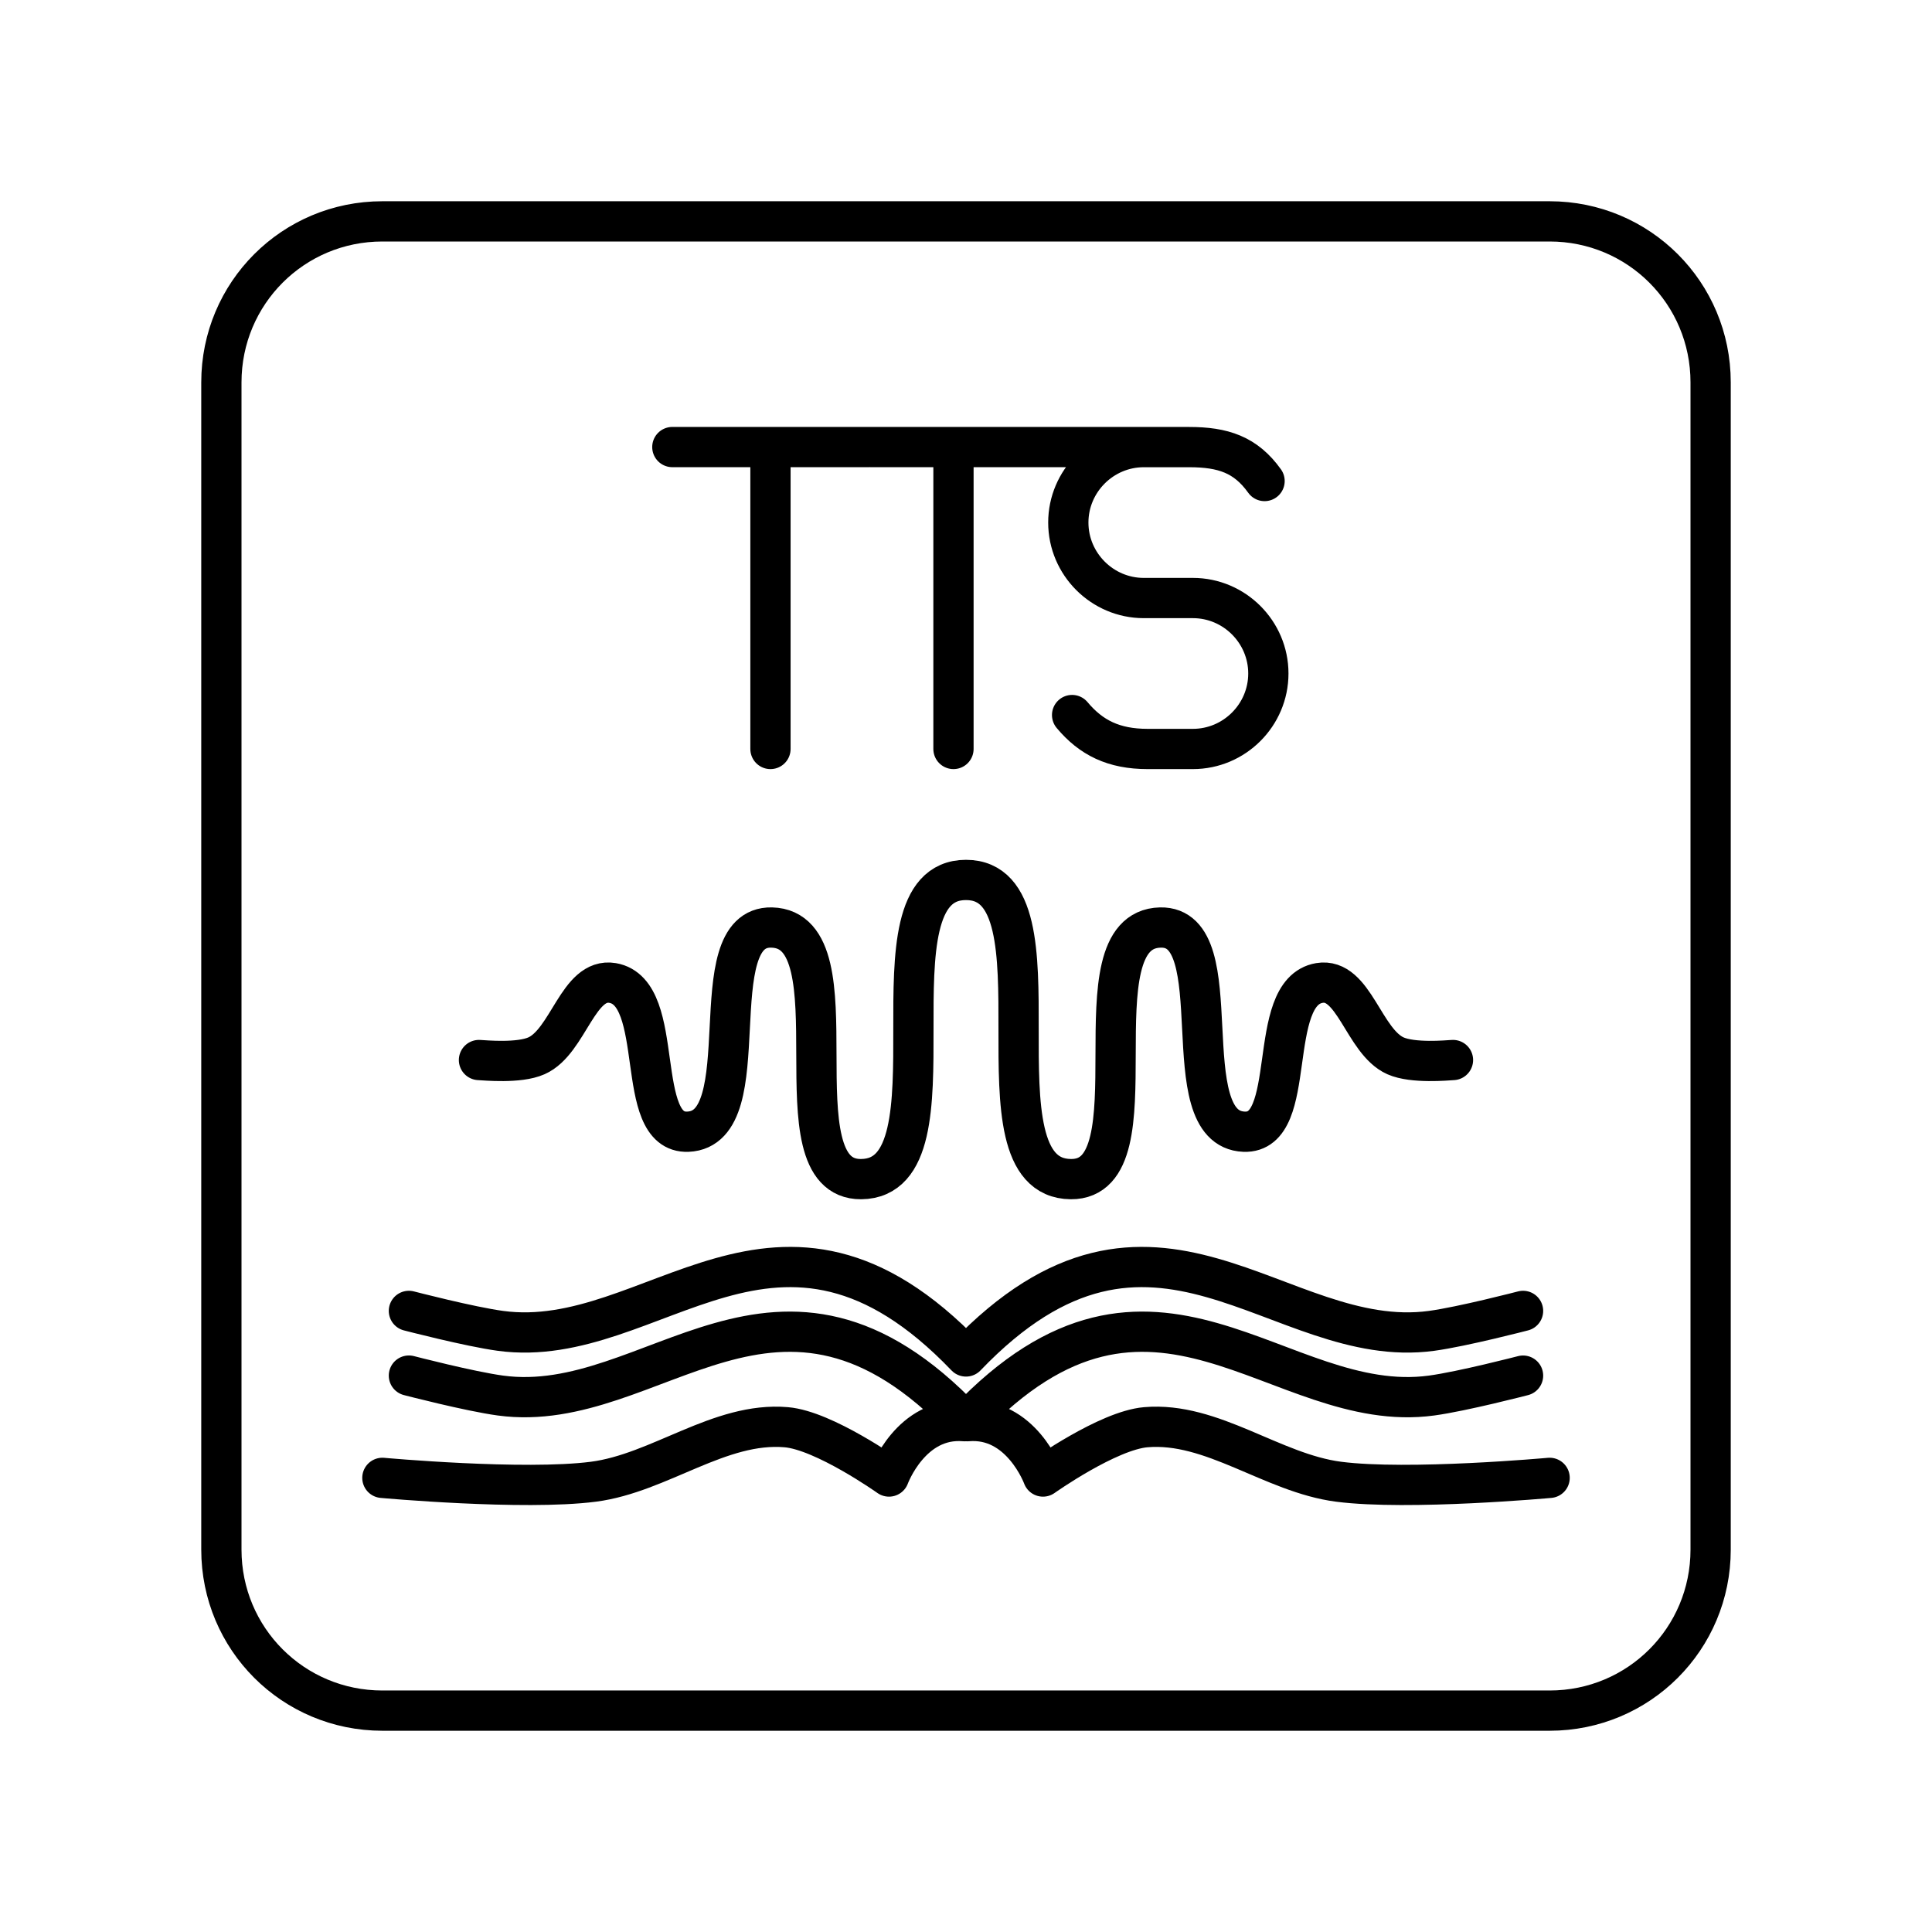
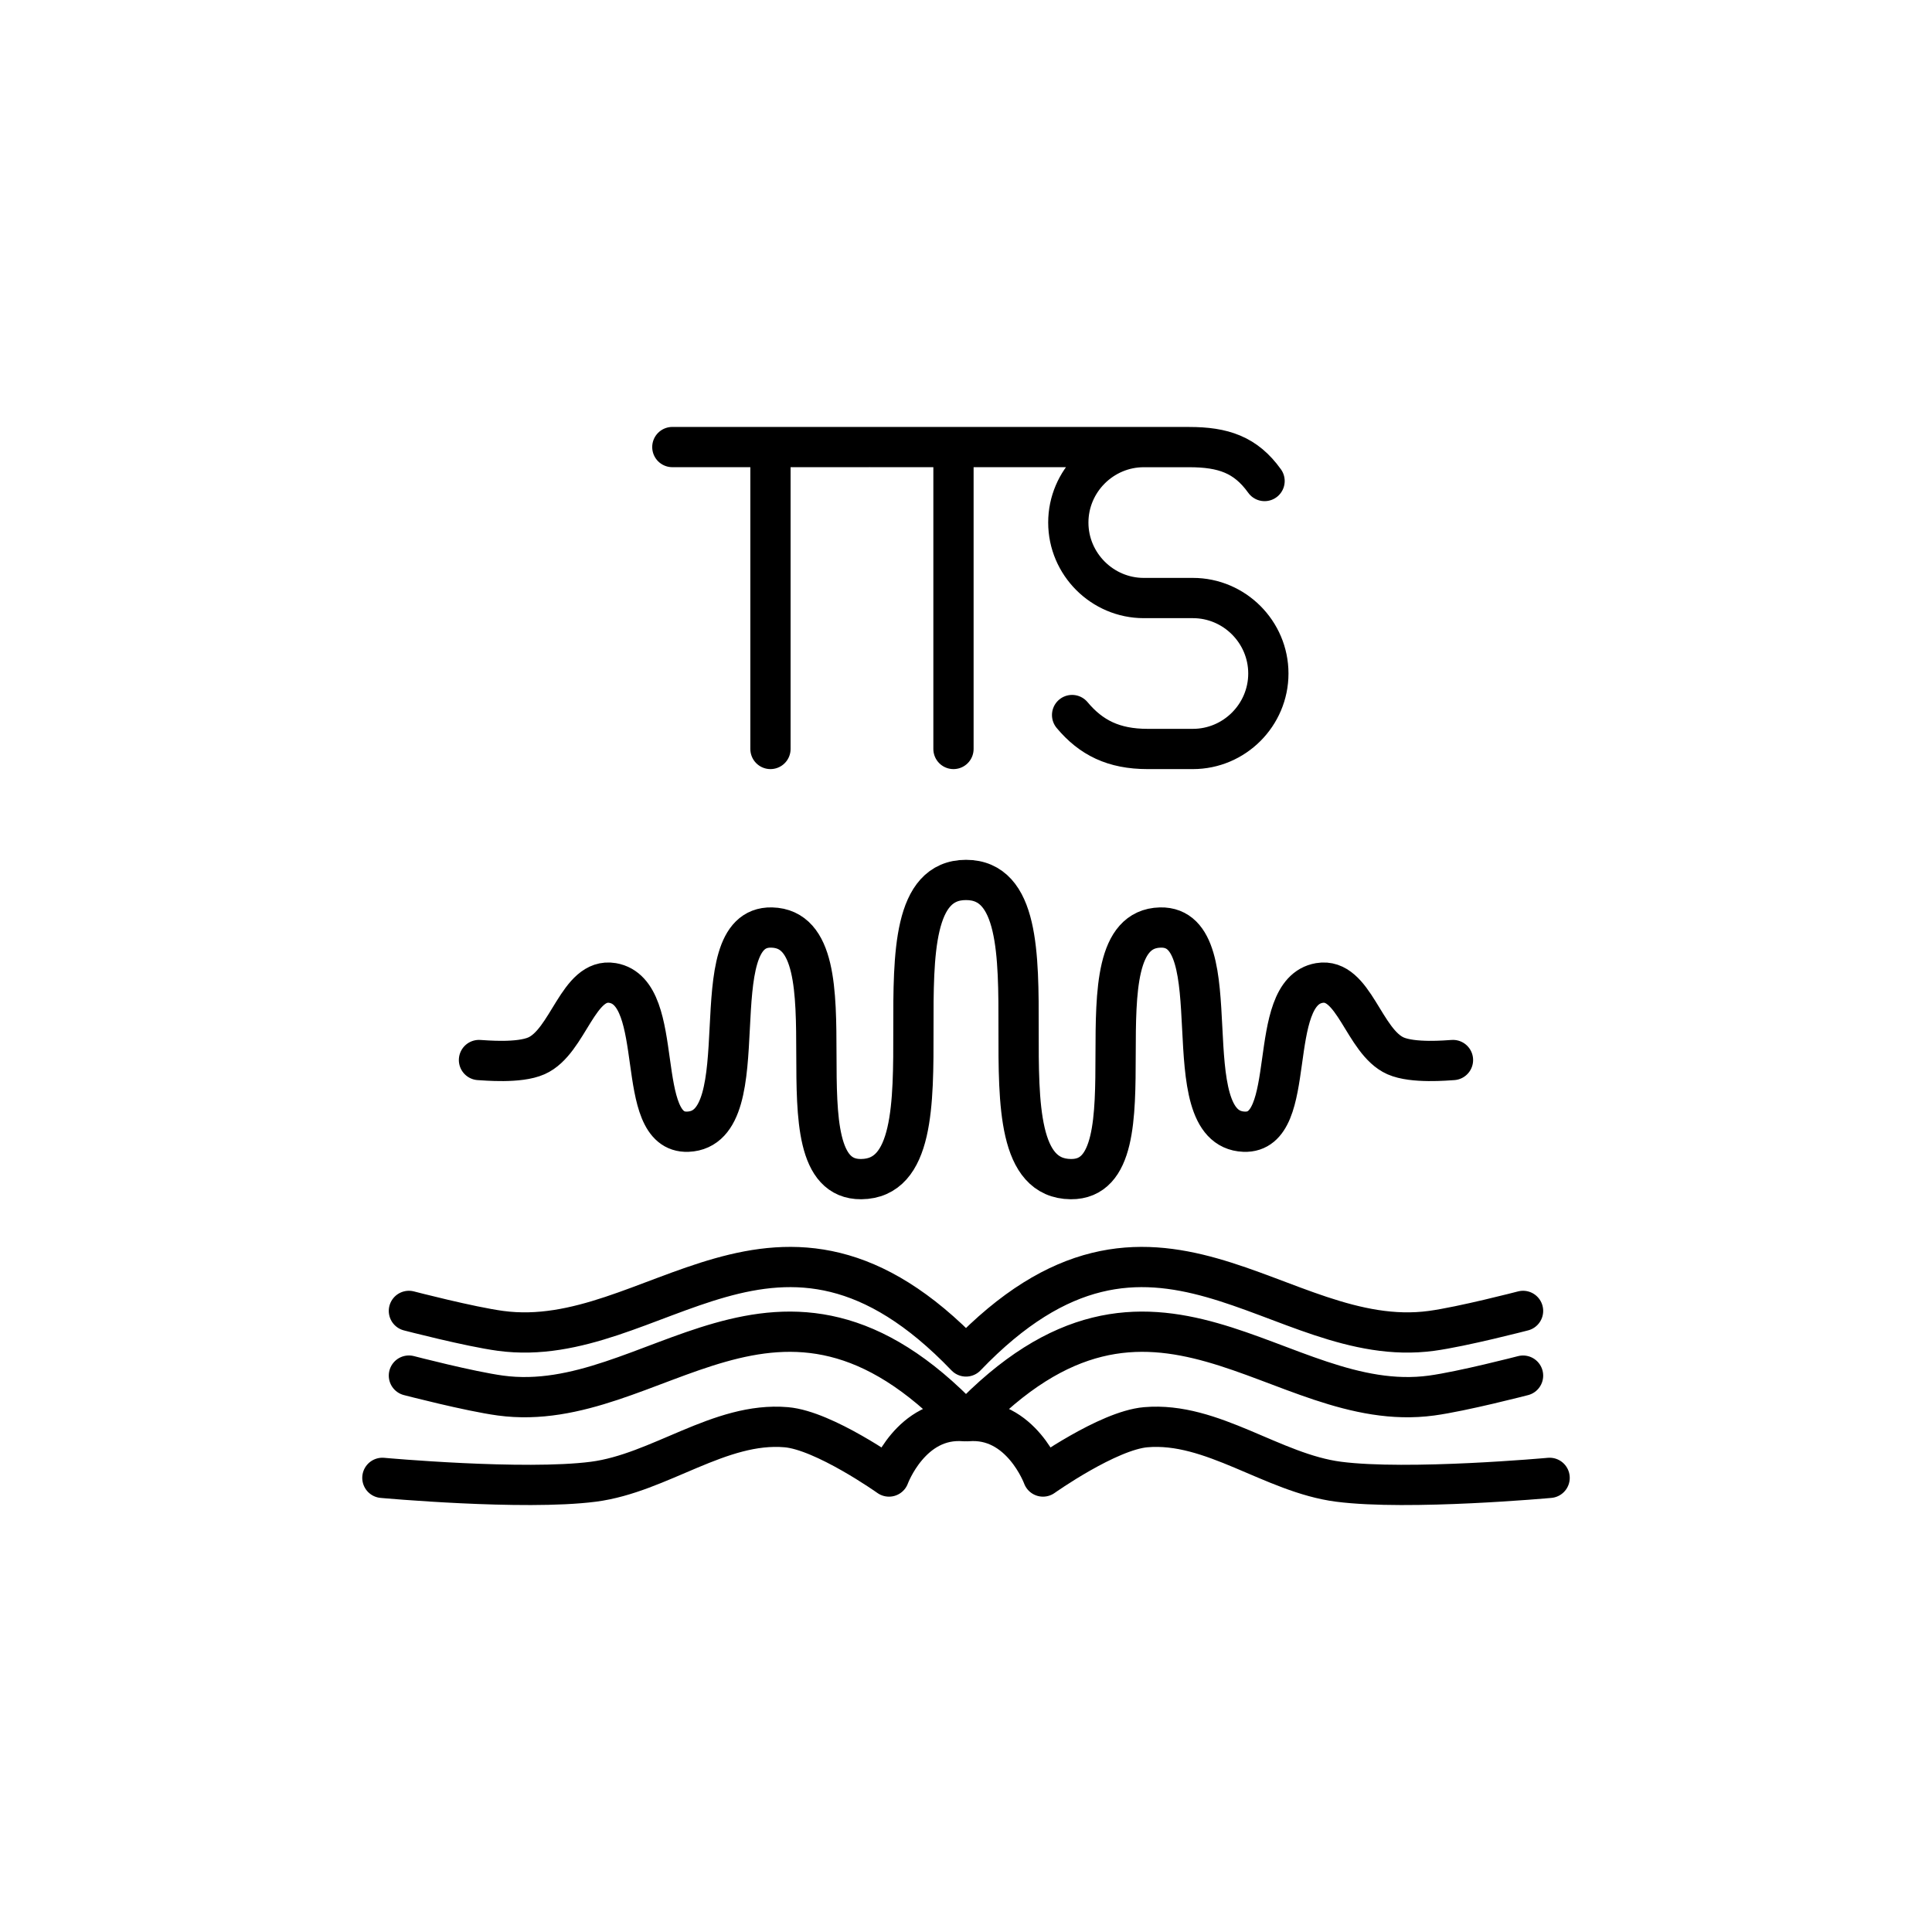
<svg xmlns="http://www.w3.org/2000/svg" width="128" height="128" viewBox="0 0 48 48">
  <path fill="none" stroke="currentColor" stroke-linecap="round" stroke-linejoin="round" d="M16.704 11.107h4.876m-2.438 7.501v-7.501m7.494 6.658c.47.562 1.032.843 1.875.843h1.126c1.031 0 1.875-.843 1.875-1.875s-.844-1.875-1.875-1.875h-1.22c-1.03 0-1.875-.844-1.875-1.875s.844-1.875 1.876-1.875h1.125c.844 0 1.406.187 1.875.843m-9.791-.844h6.769m-4.707 7.501v-7.501M11.9 26.336c.147.007.992.09 1.429-.105c.796-.354 1.032-1.956 1.891-1.809c1.358.233.494 3.75 1.87 3.695c1.823-.073.258-5.117 2.082-5.073c2.206.053.016 6.27 2.223 6.251c2.609-.022-.015-7.433 2.605-7.433s-.004 7.411 2.605 7.433c2.207.02.017-6.198 2.223-6.251c1.824-.044.258 5 2.081 5.073c1.377.055.512-3.462 1.87-3.695c.86-.147 1.096 1.455 1.892 1.81c.436.193 1.282.112 1.428.104m1.741 7.841s-1.505.391-2.274.495c-3.815.518-6.886-4.248-11.532.637c1.335-.114 1.879 1.375 1.879 1.375s1.612-1.144 2.552-1.225c1.653-.143 3.146 1.141 4.792 1.354c1.734.224 5.243-.096 5.243-.096m-.66-4.148s-1.505.392-2.274.496c-3.815.518-6.886-4.248-11.566.636c-4.68-4.884-7.75-.118-11.566-.636c-.769-.104-2.275-.496-2.275-.496M9.5 36.717s3.51.32 5.243.096c1.646-.213 3.139-1.497 4.792-1.354c.94.08 2.552 1.225 2.552 1.225s.544-1.49 1.879-1.375c-4.646-4.885-7.717-.119-11.532-.637c-.769-.104-2.275-.496-2.275-.496" />
-   <path fill="none" stroke="currentColor" stroke-linecap="round" stroke-linejoin="round" d="M9.5 5.5h29c2.216 0 4 1.784 4 4v29c0 2.216-1.784 4-4 4h-29c-2.216 0-4-1.784-4-4v-29c0-2.216 1.784-4 4-4" />
</svg>